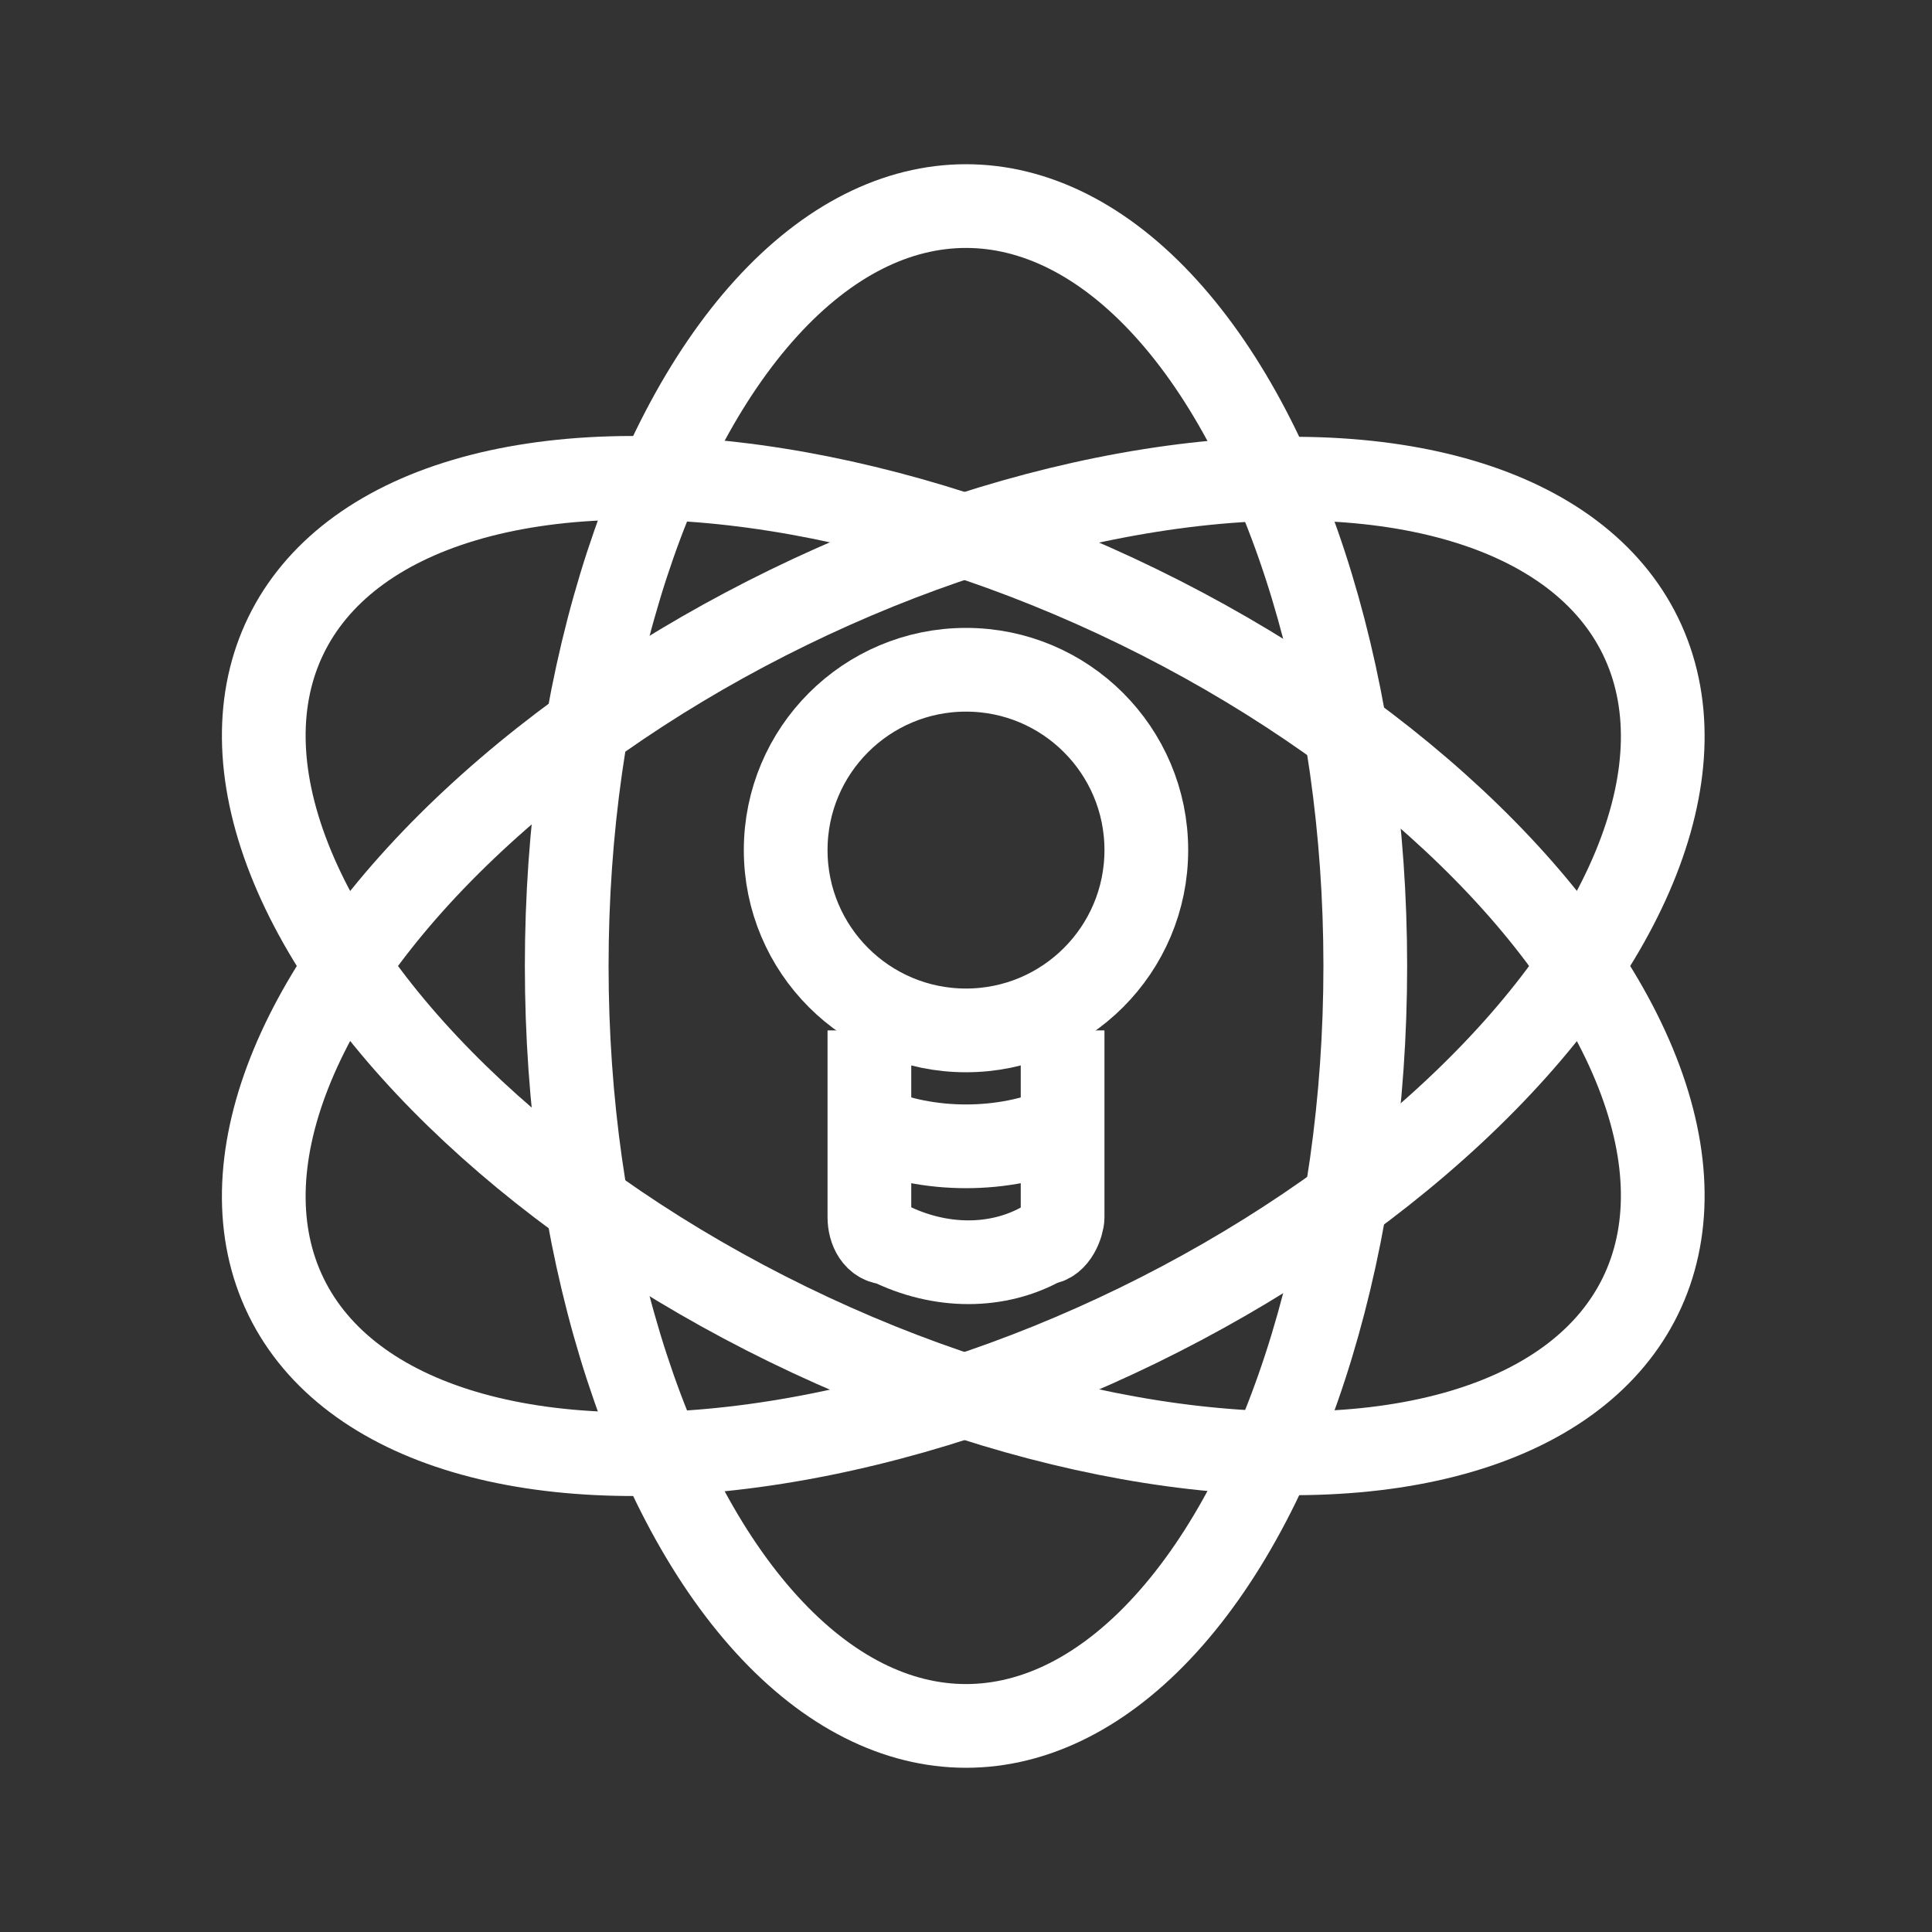
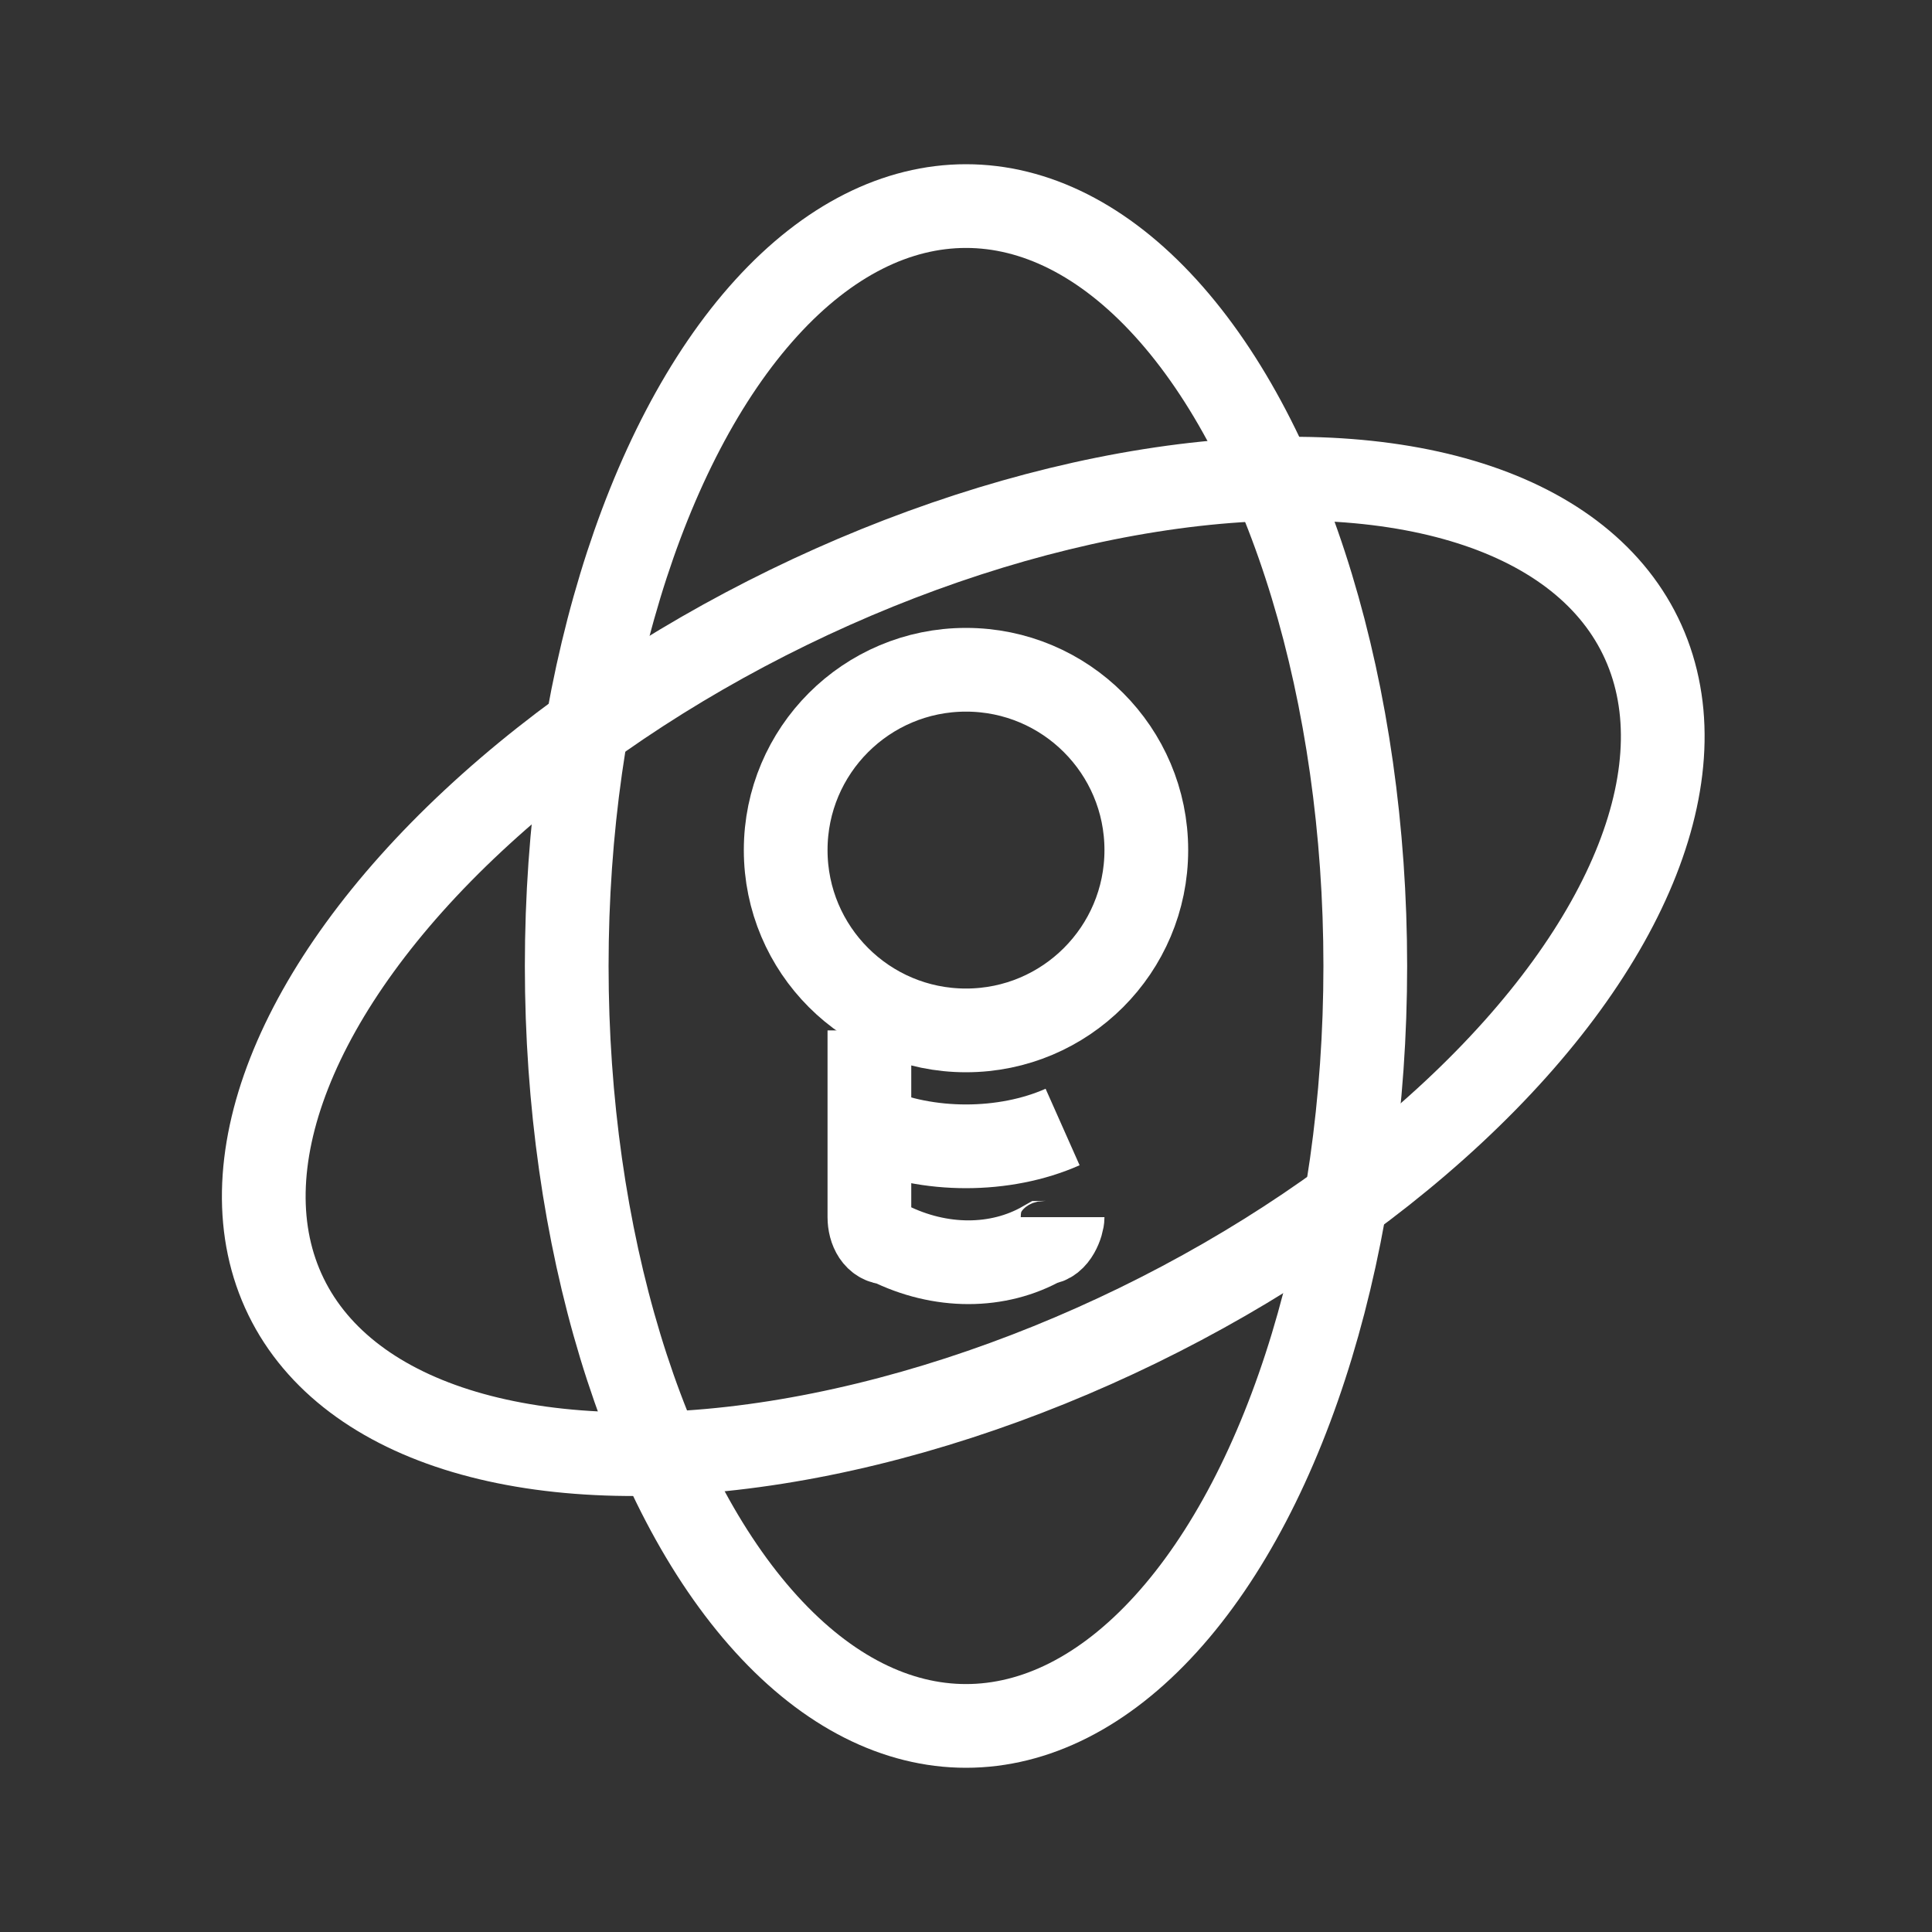
<svg xmlns="http://www.w3.org/2000/svg" version="1.1" viewBox="0 0 30 30" width="30" height="30">
  <rect x="0" y="0" width="30" height="30" fill="#333333" stroke="none" />
  <g fill="none" stroke="#fff" stroke-width="1.3">
    <path d="M16.5,17.5c-.9.4-2.1.4-3,0" />
-     <path d="M13.5,16v2.9c0,.2.1.4.3.4.8.4,1.7.4,2.4,0,.2,0,.3-.3.3-.4v-2.9" />
+     <path d="M13.5,16v2.9c0,.2.1.4.3.4.8.4,1.7.4,2.4,0,.2,0,.3-.3.3-.4" />
    <circle cx="15" cy="13.2" r="2.8" />
    <ellipse cx="15" cy="15" rx="6.2" ry="11.8" />
-     <ellipse cx="15" cy="15" rx="6.2" ry="11.7" transform="translate(-5.1 21.9) rotate(-64)" />
    <ellipse cx="15" cy="15" rx="11.7" ry="6.2" transform="translate(-5.1 8.1) rotate(-26)" />
  </g>
</svg>